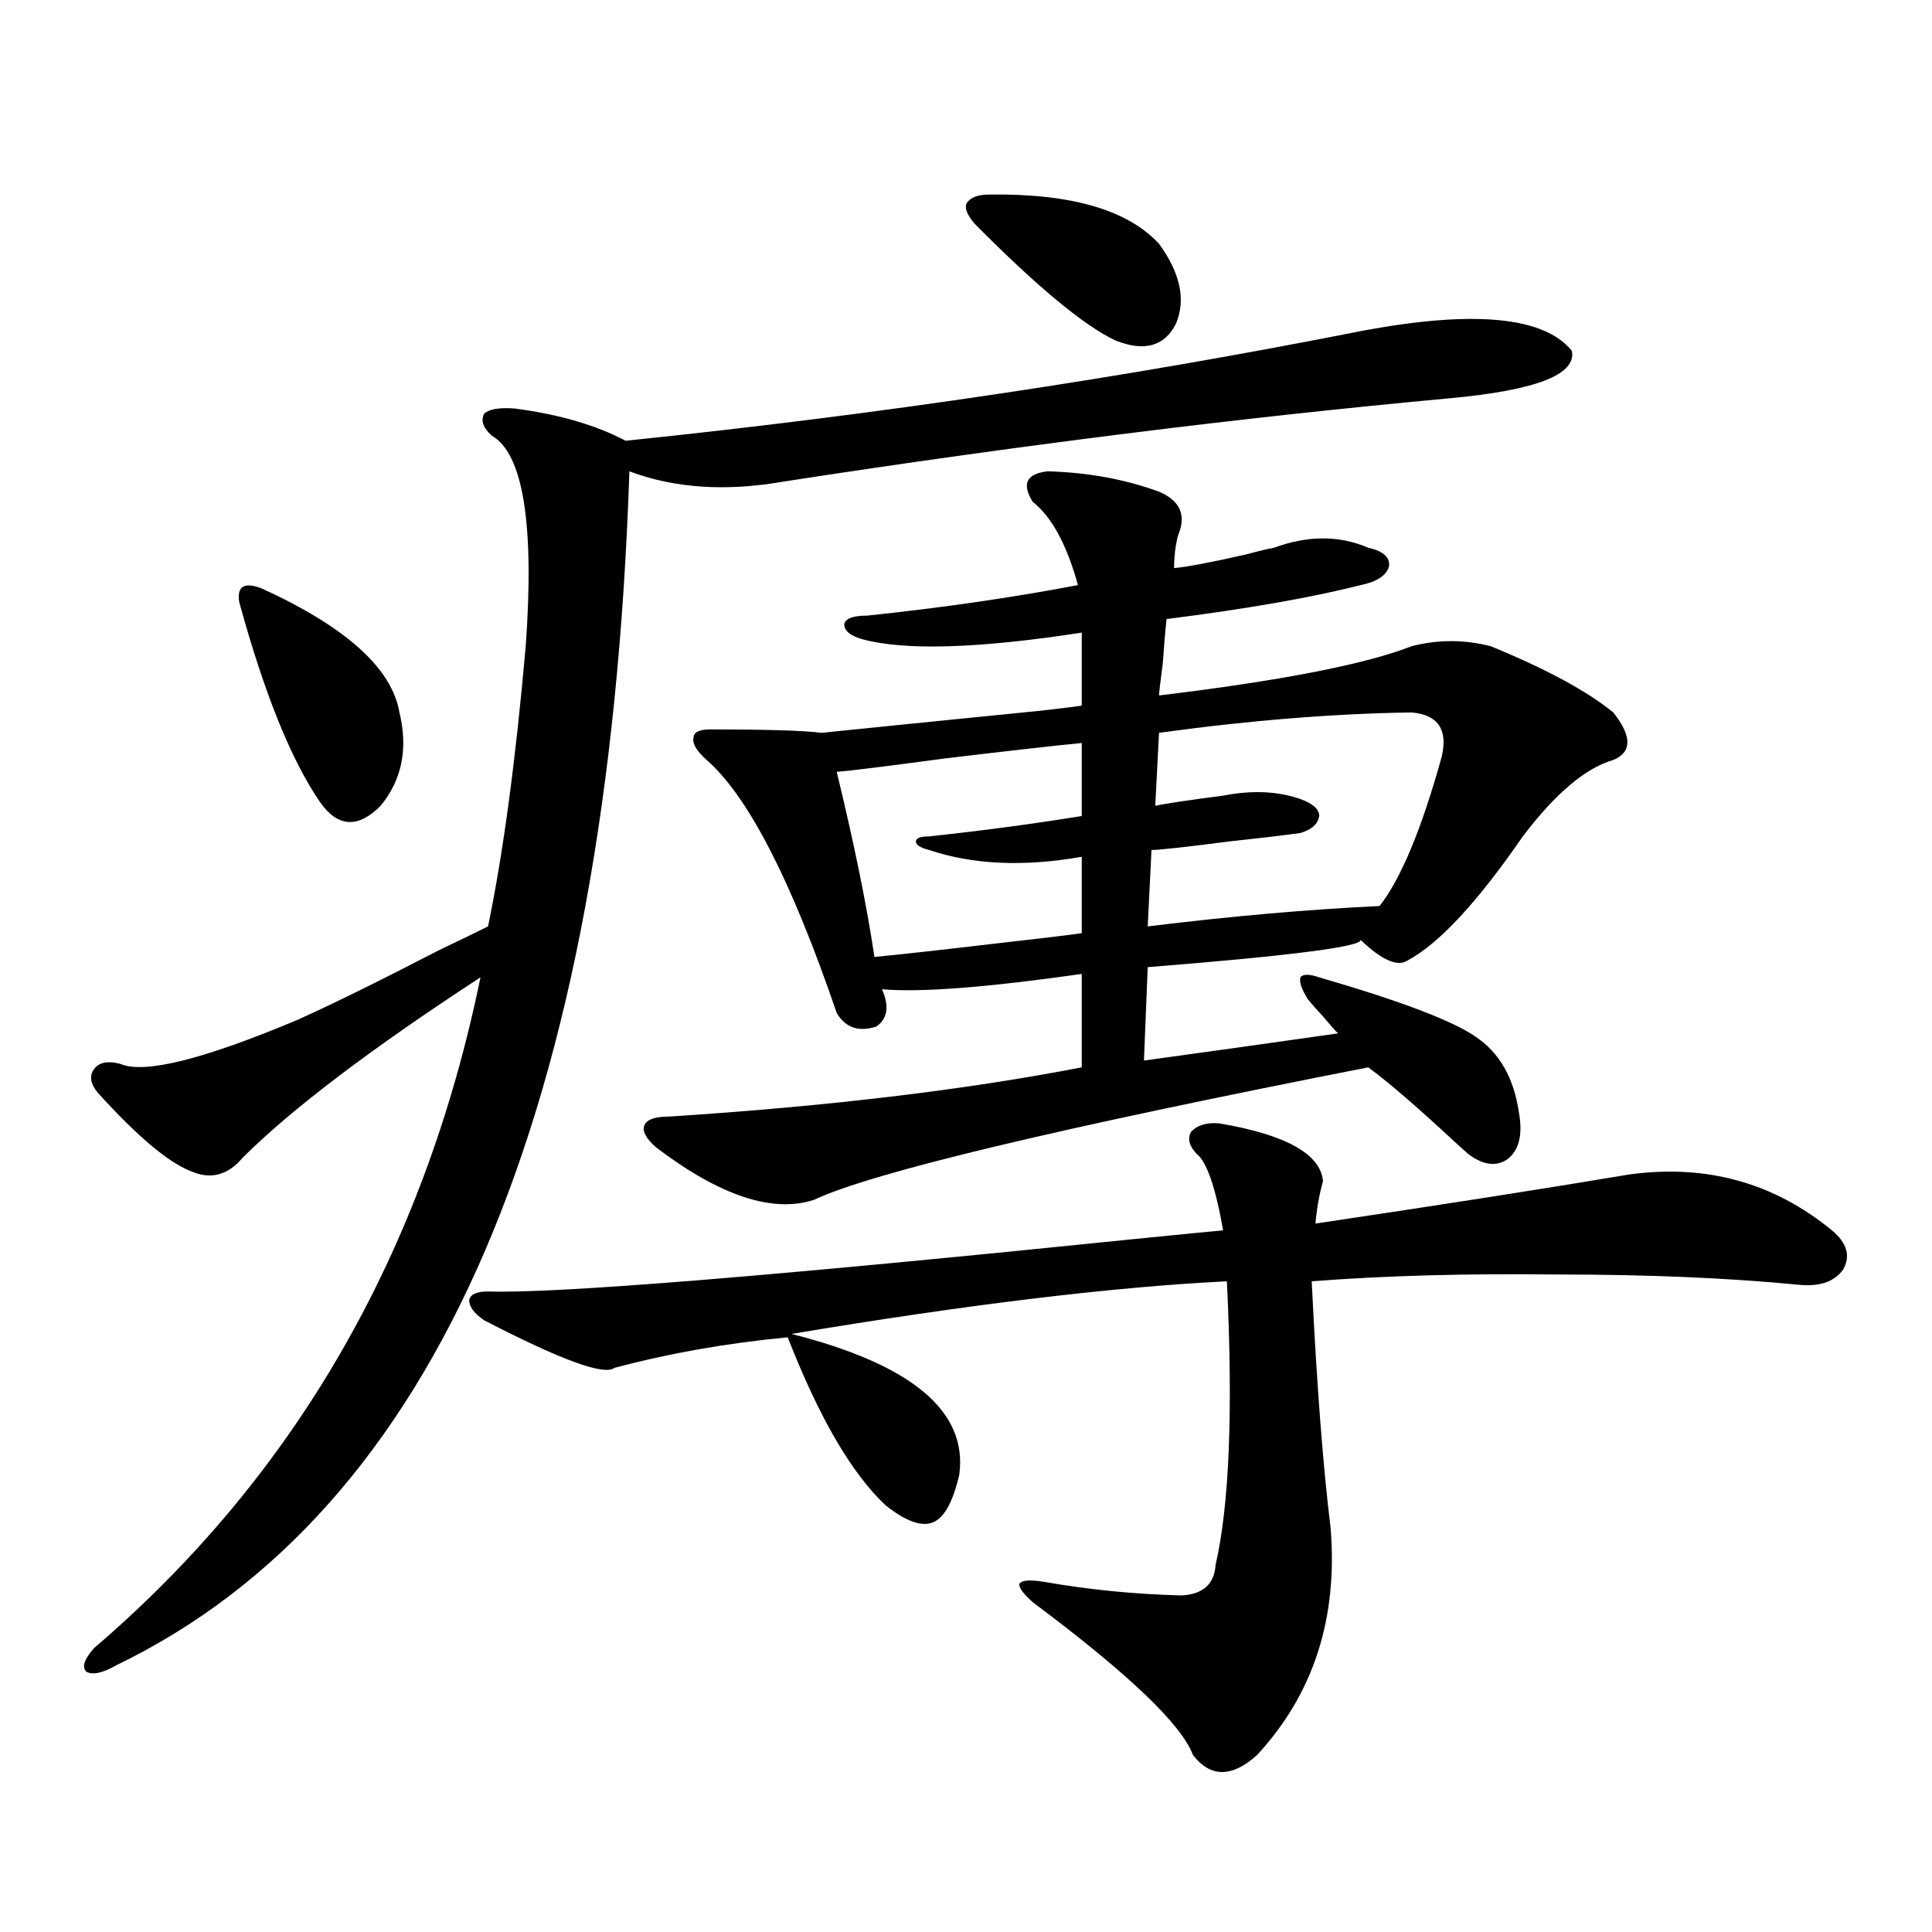
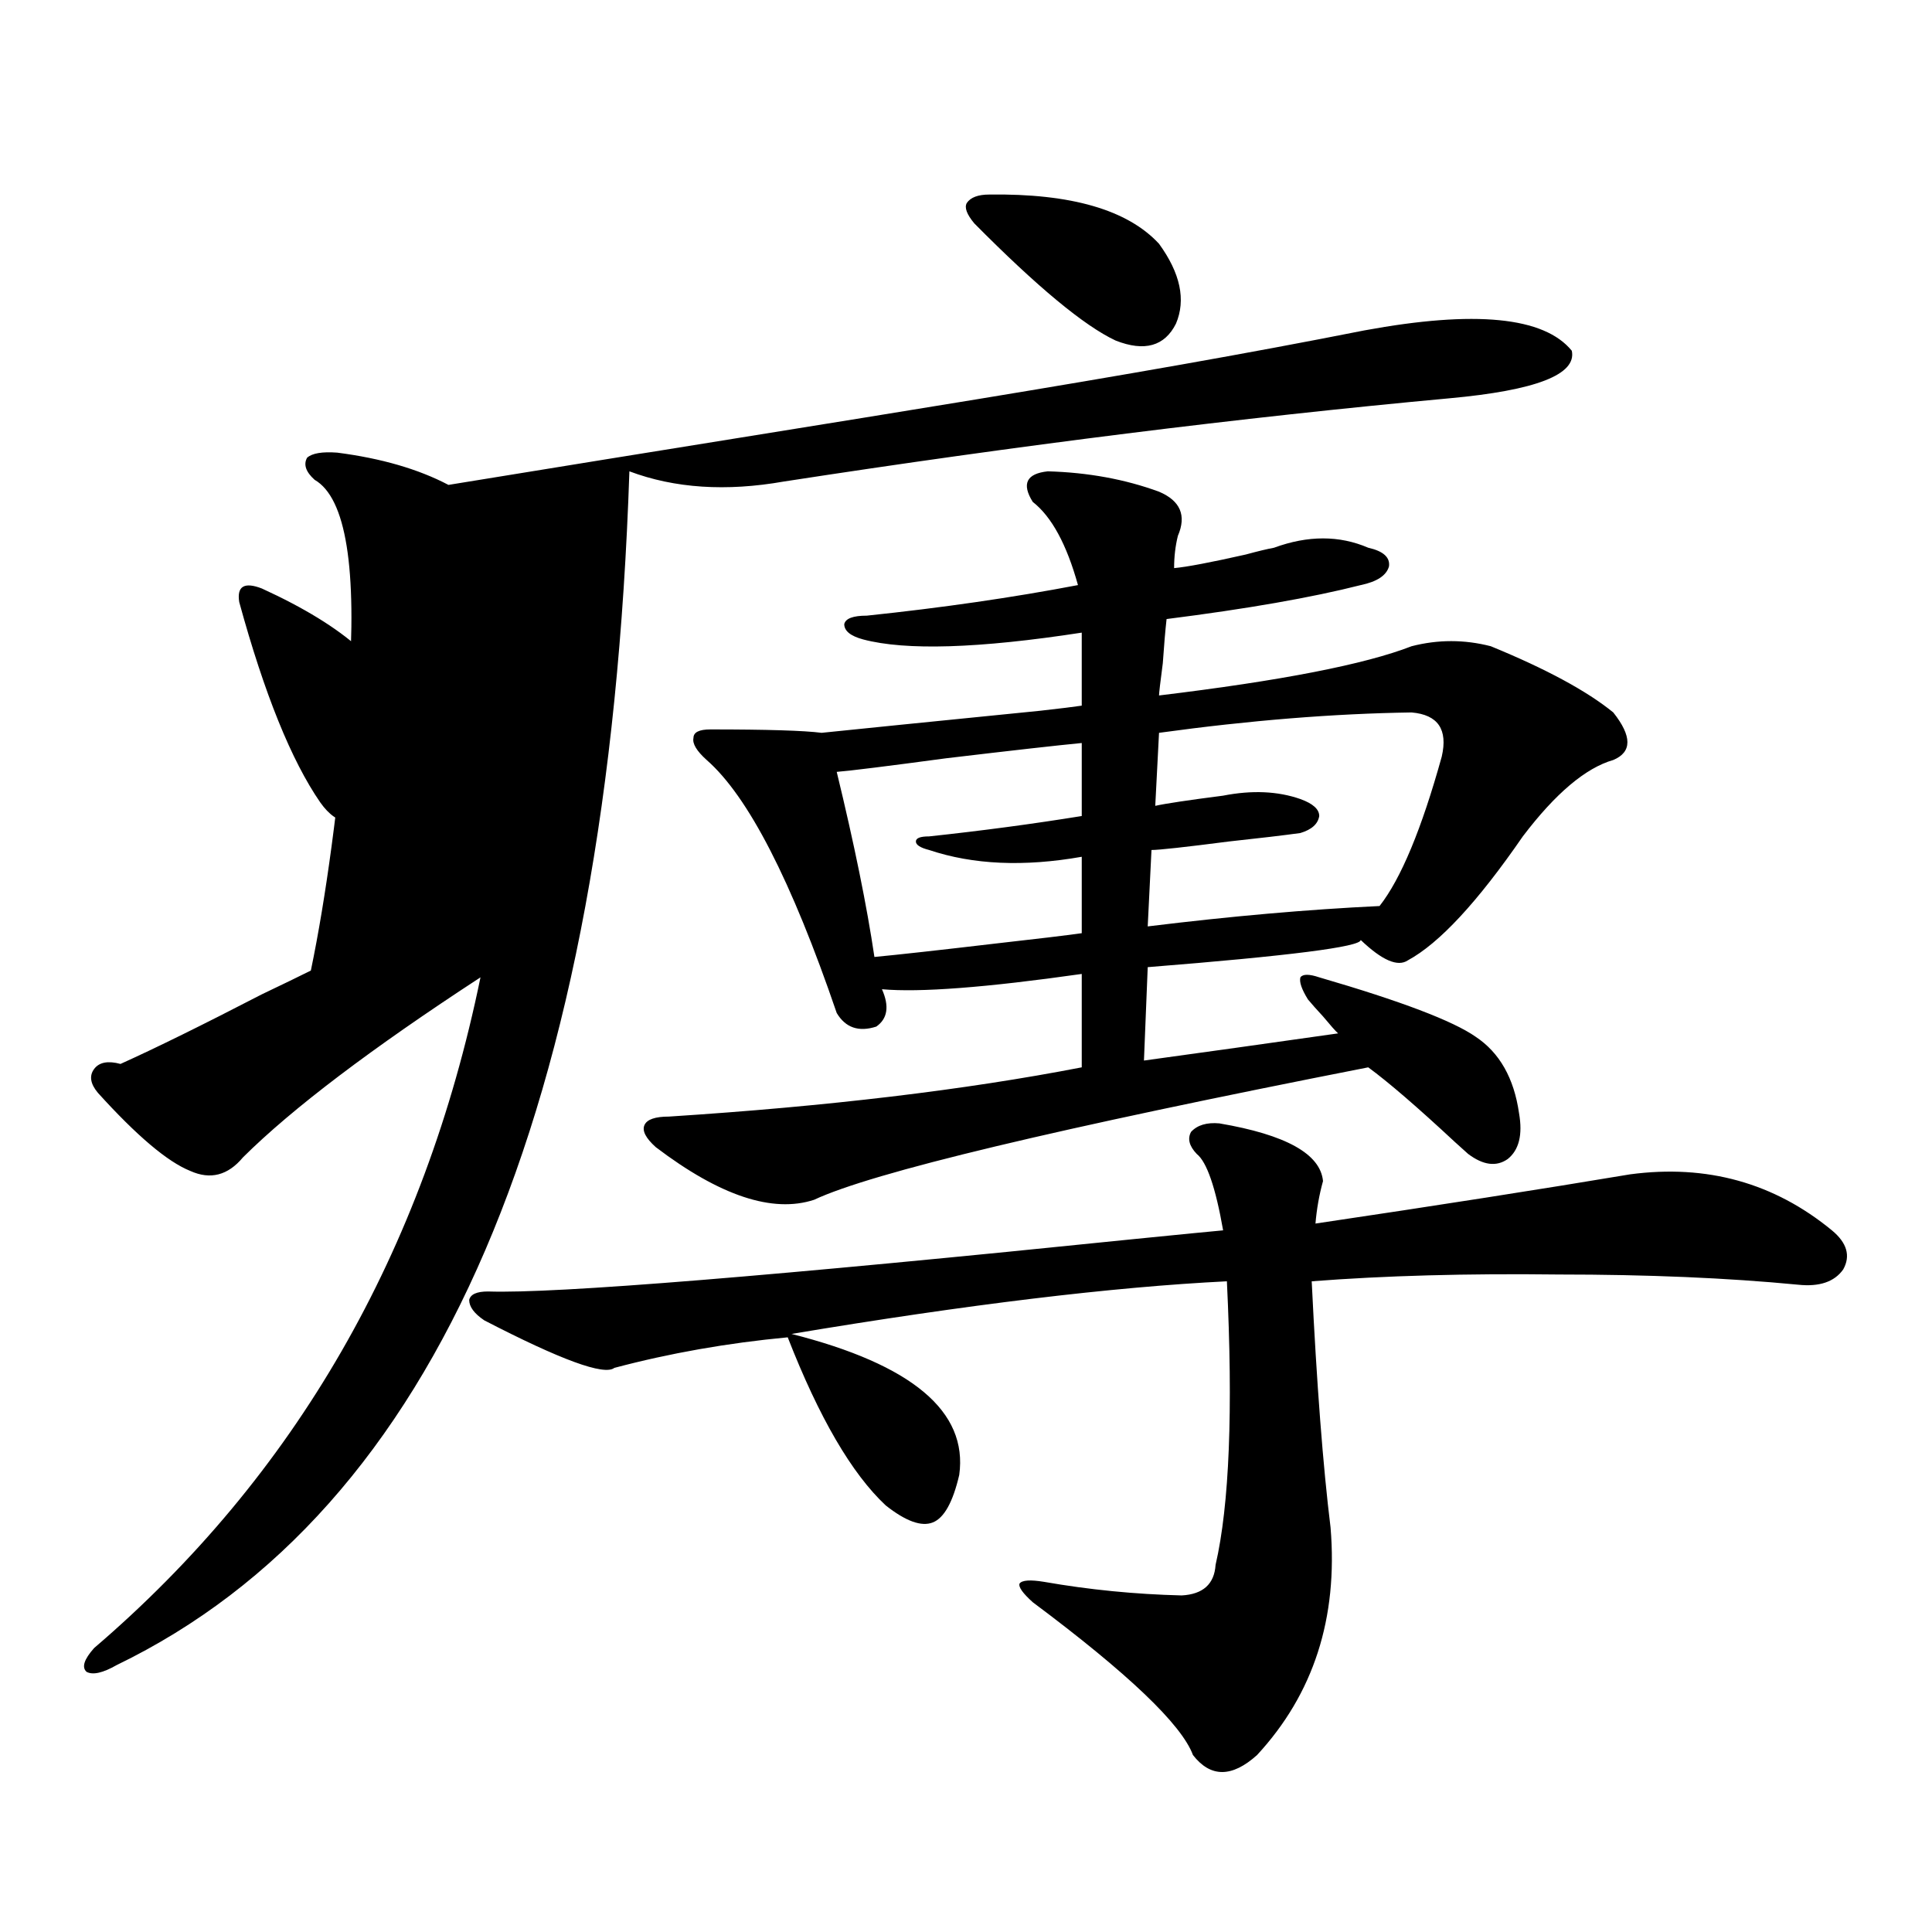
<svg xmlns="http://www.w3.org/2000/svg" version="1.1" id="图层_1" x="0px" y="0px" width="1000px" height="1000px" viewBox="0 0 1000 1000" enable-background="new 0 0 1000 1000" xml:space="preserve">
-   <path d="M706.251,171.008c57.225-10.547,93.001-7.031,107.314,10.547c2.592,12.305-18.536,20.517-63.413,24.609  c-107.97,9.97-222.769,24.321-344.382,43.066c-29.923,5.273-56.584,3.516-79.998-5.273  c-11.066,331.649-99.51,537.603-265.359,617.871c-7.164,4.093-12.362,5.273-15.609,3.516c-2.606-2.349-1.311-6.454,3.902-12.305  c104.053-89.058,170.728-204.785,199.995-347.168c-56.584,36.914-97.559,67.978-122.924,93.164  c-7.805,9.38-16.92,11.728-27.316,7.031c-11.707-4.683-27.651-18.155-47.804-40.43c-3.902-4.683-4.558-8.789-1.951-12.305  c2.592-3.516,7.149-4.395,13.658-2.637c12.348,5.273,42.926-2.335,91.705-22.852c18.201-8.198,42.591-20.215,73.169-36.035  c11.052-5.273,19.512-9.366,25.365-12.305c7.805-37.491,14.299-85.831,19.512-145.02c4.543-63.281-1.311-99.604-17.561-108.984  c-4.558-4.093-5.854-7.91-3.902-11.426c2.592-2.335,7.805-3.214,15.609-2.637c22.759,2.938,41.95,8.501,57.56,16.699  C454.55,214.665,582.017,195.617,706.251,171.008z M135.533,304.602c43.566,19.927,67.315,41.309,71.218,64.16  c4.543,18.759,1.296,34.868-9.756,48.34c-11.707,11.728-22.118,11.138-31.219-1.758c-14.969-21.671-28.947-56.25-41.95-103.711  c-0.655-4.093,0-6.729,1.951-7.91C127.729,302.556,130.976,302.844,135.533,304.602z M631.131,581.457  c34.466,5.864,52.347,15.82,53.657,29.883c-1.951,7.031-3.262,14.364-3.902,21.973c63.078-9.366,117.391-17.866,162.923-25.488  c39.664-5.273,74.465,4.395,104.388,29.004c7.805,6.454,9.756,13.184,5.854,20.215c-4.558,6.454-12.362,9.091-23.414,7.91  c-36.432-3.516-77.727-5.273-123.899-5.273c-47.483-0.577-90.089,0.591-127.802,3.516c2.592,53.325,5.854,95.801,9.756,127.441  c3.902,46.87-8.78,86.133-38.048,117.773c-13.018,11.714-24.069,11.714-33.17,0c-5.854-15.82-33.505-42.188-82.925-79.102  c-5.213-4.696-7.484-7.91-6.829-9.668c1.296-1.758,5.519-2.06,12.683-0.879c23.414,4.093,47.148,6.44,71.218,7.031  c11.052-0.591,16.905-5.864,17.561-15.82c7.149-31.05,9.101-79.98,5.854-146.777c-59.19,2.938-134.311,12.017-225.36,27.246  c62.438,15.82,91.37,40.142,86.827,72.949c-3.262,14.063-7.805,22.274-13.658,24.609c-5.854,2.349-13.993-0.577-24.39-8.789  c-17.561-16.397-34.48-45.401-50.73-87.012c-31.219,2.938-61.142,8.212-89.754,15.82c-5.213,4.106-27.651-4.093-67.315-24.609  c-5.213-3.516-7.805-7.031-7.805-10.547c0.641-2.925,3.902-4.395,9.756-4.395c35.121,1.181,146.979-7.91,335.602-27.246  c23.414-2.335,38.368-3.804,44.877-4.395c-3.902-22.261-8.46-35.444-13.658-39.551c-3.902-4.093-4.878-7.91-2.927-11.426  C619.744,582.336,624.622,580.88,631.131,581.457z M542.353,243.957c20.808,0.591,39.999,4.106,57.56,10.547  c11.052,4.696,14.299,12.305,9.756,22.852c-1.311,5.273-1.951,10.849-1.951,16.699c6.494-0.577,18.856-2.925,37.072-7.031  c6.494-1.758,11.372-2.925,14.634-3.516c17.561-6.44,33.811-6.44,48.779,0c7.805,1.758,11.372,4.985,10.731,9.668  c-1.311,4.696-6.188,7.91-14.634,9.668c-25.365,6.454-58.87,12.305-100.485,17.578c-0.655,5.864-1.311,13.485-1.951,22.852  c-1.311,9.97-1.951,15.532-1.951,16.699c63.078-7.608,106.659-16.108,130.729-25.488c13.658-3.516,27.316-3.516,40.975,0  c28.612,11.728,49.755,23.153,63.413,34.277c9.756,12.305,9.756,20.517,0,24.609c-14.313,4.106-29.923,17.29-46.828,39.551  c-23.414,33.989-43.261,55.371-59.511,64.16c-5.213,3.516-13.338,0-24.39-10.547c0,3.516-36.752,8.212-110.241,14.063l-1.951,48.34  c29.908-4.093,63.413-8.789,100.485-14.063c-1.311-1.167-3.902-4.093-7.805-8.789c-3.262-3.516-5.854-6.44-7.805-8.789  c-3.262-5.273-4.558-9.077-3.902-11.426c1.296-1.758,4.543-1.758,9.756,0c42.271,12.305,69.267,22.563,80.974,30.762  c12.348,8.212,19.832,21.396,22.438,39.551c1.951,11.138,0,19.048-5.854,23.73c-5.854,4.106-12.683,3.228-20.487-2.637  c-1.311-1.167-3.582-3.214-6.829-6.152c-19.512-18.155-34.48-31.05-44.877-38.672c-161.307,31.641-256.914,54.492-286.822,68.555  c-21.463,7.031-48.779-2.046-81.949-27.246c-5.213-4.683-7.164-8.487-5.854-11.426c1.296-2.925,5.519-4.395,12.683-4.395  c81.949-5.273,153.167-13.761,213.653-25.488v-48.34c-49.435,7.031-83.9,9.668-103.412,7.91c3.902,8.789,2.927,15.243-2.927,19.336  c-9.115,2.938-15.944,0.591-20.487-7.031c-23.414-68.555-45.853-112.198-67.315-130.957c-5.213-4.683-7.484-8.487-6.829-11.426  c0-2.925,2.927-4.395,8.78-4.395c29.268,0,48.444,0.591,57.56,1.758c16.905-1.758,54.633-5.562,113.168-11.426  c10.396-1.167,17.561-2.046,21.463-2.637v-37.793c-53.337,8.212-91.064,9.38-113.168,3.516c-6.509-1.758-9.756-4.395-9.756-7.91  c0.641-2.925,4.543-4.395,11.707-4.395c39.023-4.093,75.44-9.366,109.266-15.82c-5.854-21.094-13.658-35.444-23.414-43.066  C528.694,250.411,531.286,245.138,542.353,243.957z M559.913,384.582c-12.362,1.181-35.776,3.817-70.242,7.91  c-30.578,4.106-49.435,6.454-56.584,7.031c9.101,37.505,15.609,69.434,19.512,95.801c12.348-1.167,33.49-3.516,63.413-7.031  c20.808-2.335,35.441-4.093,43.901-5.273v-39.551c-29.923,5.273-56.264,4.106-79.022-3.516c-4.558-1.167-6.829-2.637-6.829-4.395  s2.271-2.637,6.829-2.637c27.316-2.925,53.657-6.44,79.022-10.547V384.582z M512.109,100.695  c42.271-0.577,71.538,7.91,87.803,25.488c11.052,15.243,13.979,29.004,8.78,41.309c-5.854,11.728-16.265,14.653-31.219,8.789  c-16.265-7.608-40.654-27.823-73.169-60.645c-3.902-4.683-5.213-8.198-3.902-10.547  C502.354,102.165,506.256,100.695,512.109,100.695z M730.641,368.762c-40.334,0.591-83.9,4.106-130.729,10.547l-1.951,37.793  c5.198-1.167,16.905-2.925,35.121-5.273c14.954-2.925,28.292-2.335,39.999,1.758c6.494,2.349,9.756,5.273,9.756,8.789  c-0.655,4.106-3.902,7.031-9.756,8.789c-8.46,1.181-20.822,2.637-37.072,4.395c-22.773,2.938-36.097,4.395-39.999,4.395  l-1.951,39.551c42.926-5.273,82.925-8.789,119.997-10.547c11.052-14.063,21.783-39.839,32.194-77.344  C749.497,377.551,744.299,369.942,730.641,368.762z" />
+   <path d="M706.251,171.008c57.225-10.547,93.001-7.031,107.314,10.547c2.592,12.305-18.536,20.517-63.413,24.609  c-107.97,9.97-222.769,24.321-344.382,43.066c-29.923,5.273-56.584,3.516-79.998-5.273  c-11.066,331.649-99.51,537.603-265.359,617.871c-7.164,4.093-12.362,5.273-15.609,3.516c-2.606-2.349-1.311-6.454,3.902-12.305  c104.053-89.058,170.728-204.785,199.995-347.168c-56.584,36.914-97.559,67.978-122.924,93.164  c-7.805,9.38-16.92,11.728-27.316,7.031c-11.707-4.683-27.651-18.155-47.804-40.43c-3.902-4.683-4.558-8.789-1.951-12.305  c2.592-3.516,7.149-4.395,13.658-2.637c18.201-8.198,42.591-20.215,73.169-36.035  c11.052-5.273,19.512-9.366,25.365-12.305c7.805-37.491,14.299-85.831,19.512-145.02c4.543-63.281-1.311-99.604-17.561-108.984  c-4.558-4.093-5.854-7.91-3.902-11.426c2.592-2.335,7.805-3.214,15.609-2.637c22.759,2.938,41.95,8.501,57.56,16.699  C454.55,214.665,582.017,195.617,706.251,171.008z M135.533,304.602c43.566,19.927,67.315,41.309,71.218,64.16  c4.543,18.759,1.296,34.868-9.756,48.34c-11.707,11.728-22.118,11.138-31.219-1.758c-14.969-21.671-28.947-56.25-41.95-103.711  c-0.655-4.093,0-6.729,1.951-7.91C127.729,302.556,130.976,302.844,135.533,304.602z M631.131,581.457  c34.466,5.864,52.347,15.82,53.657,29.883c-1.951,7.031-3.262,14.364-3.902,21.973c63.078-9.366,117.391-17.866,162.923-25.488  c39.664-5.273,74.465,4.395,104.388,29.004c7.805,6.454,9.756,13.184,5.854,20.215c-4.558,6.454-12.362,9.091-23.414,7.91  c-36.432-3.516-77.727-5.273-123.899-5.273c-47.483-0.577-90.089,0.591-127.802,3.516c2.592,53.325,5.854,95.801,9.756,127.441  c3.902,46.87-8.78,86.133-38.048,117.773c-13.018,11.714-24.069,11.714-33.17,0c-5.854-15.82-33.505-42.188-82.925-79.102  c-5.213-4.696-7.484-7.91-6.829-9.668c1.296-1.758,5.519-2.06,12.683-0.879c23.414,4.093,47.148,6.44,71.218,7.031  c11.052-0.591,16.905-5.864,17.561-15.82c7.149-31.05,9.101-79.98,5.854-146.777c-59.19,2.938-134.311,12.017-225.36,27.246  c62.438,15.82,91.37,40.142,86.827,72.949c-3.262,14.063-7.805,22.274-13.658,24.609c-5.854,2.349-13.993-0.577-24.39-8.789  c-17.561-16.397-34.48-45.401-50.73-87.012c-31.219,2.938-61.142,8.212-89.754,15.82c-5.213,4.106-27.651-4.093-67.315-24.609  c-5.213-3.516-7.805-7.031-7.805-10.547c0.641-2.925,3.902-4.395,9.756-4.395c35.121,1.181,146.979-7.91,335.602-27.246  c23.414-2.335,38.368-3.804,44.877-4.395c-3.902-22.261-8.46-35.444-13.658-39.551c-3.902-4.093-4.878-7.91-2.927-11.426  C619.744,582.336,624.622,580.88,631.131,581.457z M542.353,243.957c20.808,0.591,39.999,4.106,57.56,10.547  c11.052,4.696,14.299,12.305,9.756,22.852c-1.311,5.273-1.951,10.849-1.951,16.699c6.494-0.577,18.856-2.925,37.072-7.031  c6.494-1.758,11.372-2.925,14.634-3.516c17.561-6.44,33.811-6.44,48.779,0c7.805,1.758,11.372,4.985,10.731,9.668  c-1.311,4.696-6.188,7.91-14.634,9.668c-25.365,6.454-58.87,12.305-100.485,17.578c-0.655,5.864-1.311,13.485-1.951,22.852  c-1.311,9.97-1.951,15.532-1.951,16.699c63.078-7.608,106.659-16.108,130.729-25.488c13.658-3.516,27.316-3.516,40.975,0  c28.612,11.728,49.755,23.153,63.413,34.277c9.756,12.305,9.756,20.517,0,24.609c-14.313,4.106-29.923,17.29-46.828,39.551  c-23.414,33.989-43.261,55.371-59.511,64.16c-5.213,3.516-13.338,0-24.39-10.547c0,3.516-36.752,8.212-110.241,14.063l-1.951,48.34  c29.908-4.093,63.413-8.789,100.485-14.063c-1.311-1.167-3.902-4.093-7.805-8.789c-3.262-3.516-5.854-6.44-7.805-8.789  c-3.262-5.273-4.558-9.077-3.902-11.426c1.296-1.758,4.543-1.758,9.756,0c42.271,12.305,69.267,22.563,80.974,30.762  c12.348,8.212,19.832,21.396,22.438,39.551c1.951,11.138,0,19.048-5.854,23.73c-5.854,4.106-12.683,3.228-20.487-2.637  c-1.311-1.167-3.582-3.214-6.829-6.152c-19.512-18.155-34.48-31.05-44.877-38.672c-161.307,31.641-256.914,54.492-286.822,68.555  c-21.463,7.031-48.779-2.046-81.949-27.246c-5.213-4.683-7.164-8.487-5.854-11.426c1.296-2.925,5.519-4.395,12.683-4.395  c81.949-5.273,153.167-13.761,213.653-25.488v-48.34c-49.435,7.031-83.9,9.668-103.412,7.91c3.902,8.789,2.927,15.243-2.927,19.336  c-9.115,2.938-15.944,0.591-20.487-7.031c-23.414-68.555-45.853-112.198-67.315-130.957c-5.213-4.683-7.484-8.487-6.829-11.426  c0-2.925,2.927-4.395,8.78-4.395c29.268,0,48.444,0.591,57.56,1.758c16.905-1.758,54.633-5.562,113.168-11.426  c10.396-1.167,17.561-2.046,21.463-2.637v-37.793c-53.337,8.212-91.064,9.38-113.168,3.516c-6.509-1.758-9.756-4.395-9.756-7.91  c0.641-2.925,4.543-4.395,11.707-4.395c39.023-4.093,75.44-9.366,109.266-15.82c-5.854-21.094-13.658-35.444-23.414-43.066  C528.694,250.411,531.286,245.138,542.353,243.957z M559.913,384.582c-12.362,1.181-35.776,3.817-70.242,7.91  c-30.578,4.106-49.435,6.454-56.584,7.031c9.101,37.505,15.609,69.434,19.512,95.801c12.348-1.167,33.49-3.516,63.413-7.031  c20.808-2.335,35.441-4.093,43.901-5.273v-39.551c-29.923,5.273-56.264,4.106-79.022-3.516c-4.558-1.167-6.829-2.637-6.829-4.395  s2.271-2.637,6.829-2.637c27.316-2.925,53.657-6.44,79.022-10.547V384.582z M512.109,100.695  c42.271-0.577,71.538,7.91,87.803,25.488c11.052,15.243,13.979,29.004,8.78,41.309c-5.854,11.728-16.265,14.653-31.219,8.789  c-16.265-7.608-40.654-27.823-73.169-60.645c-3.902-4.683-5.213-8.198-3.902-10.547  C502.354,102.165,506.256,100.695,512.109,100.695z M730.641,368.762c-40.334,0.591-83.9,4.106-130.729,10.547l-1.951,37.793  c5.198-1.167,16.905-2.925,35.121-5.273c14.954-2.925,28.292-2.335,39.999,1.758c6.494,2.349,9.756,5.273,9.756,8.789  c-0.655,4.106-3.902,7.031-9.756,8.789c-8.46,1.181-20.822,2.637-37.072,4.395c-22.773,2.938-36.097,4.395-39.999,4.395  l-1.951,39.551c42.926-5.273,82.925-8.789,119.997-10.547c11.052-14.063,21.783-39.839,32.194-77.344  C749.497,377.551,744.299,369.942,730.641,368.762z" />
</svg>